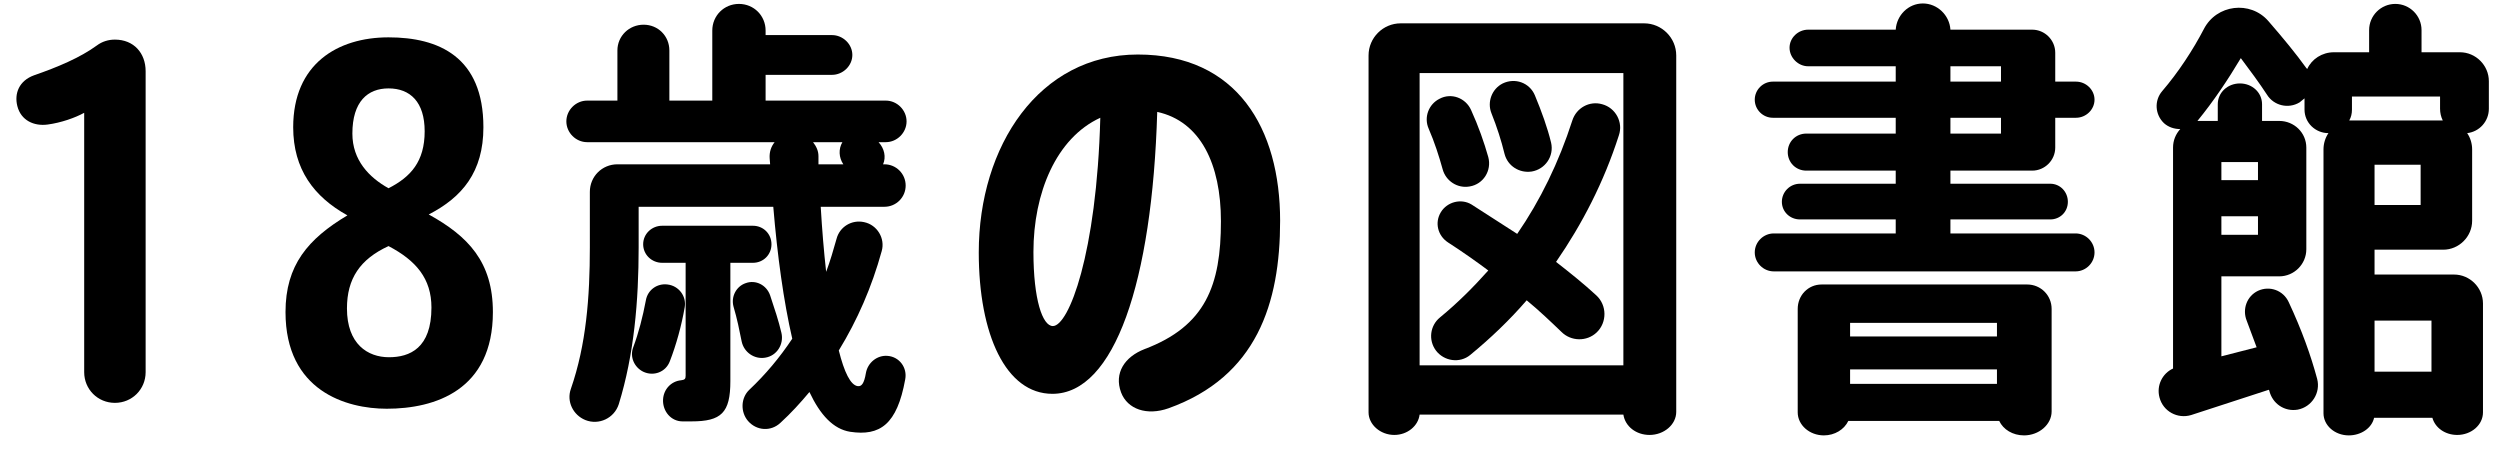
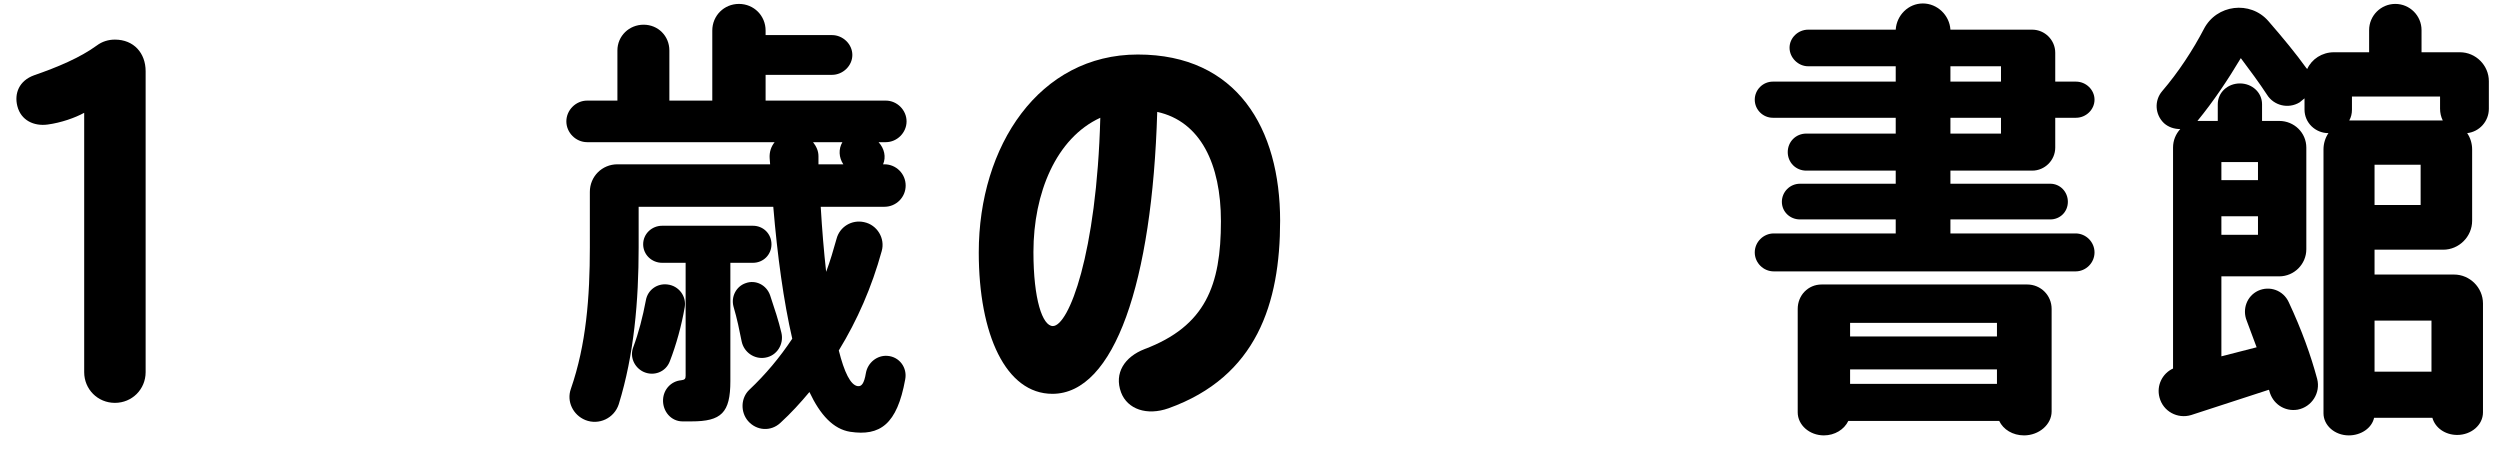
<svg xmlns="http://www.w3.org/2000/svg" width="83" height="15" viewBox="0 0 83 15" fill="none">
  <path d="M82.63 3.61C82.63 4.03 82.315 4.375 81.91 4.42C82.015 4.57 82.075 4.765 82.075 4.96V7.33C82.075 7.855 81.64 8.29 81.115 8.29H78.835V9.115H81.475C82 9.115 82.435 9.55 82.435 10.075V13.69C82.435 14.11 82.045 14.44 81.58 14.44C81.175 14.44 80.845 14.2 80.755 13.87H78.82C78.745 14.215 78.385 14.455 77.98 14.455C77.515 14.455 77.14 14.125 77.14 13.72V4.96C77.14 4.765 77.2 4.57 77.305 4.42C76.87 4.42 76.51 4.075 76.51 3.64V3.265L76.345 3.4C75.97 3.625 75.49 3.505 75.265 3.145C75.01 2.755 74.71 2.35 74.395 1.93C73.975 2.635 73.495 3.355 72.955 4.015H73.63V3.46C73.63 3.07 73.96 2.77 74.365 2.77C74.77 2.77 75.1 3.07 75.1 3.46V4.015H75.67C76.165 4.015 76.57 4.405 76.57 4.9V8.275C76.57 8.77 76.165 9.175 75.67 9.175H73.75V11.83L74.92 11.53L74.59 10.645C74.44 10.27 74.59 9.835 74.965 9.655C75.355 9.475 75.805 9.64 75.985 10.03C76.42 10.96 76.72 11.8 76.93 12.58C77.05 13.045 76.75 13.51 76.285 13.6C75.85 13.675 75.445 13.405 75.34 12.97C75.34 12.955 75.325 12.955 75.325 12.94L72.745 13.78C72.295 13.915 71.815 13.66 71.695 13.195C71.59 12.805 71.785 12.4 72.145 12.235V4.9C72.145 4.66 72.235 4.45 72.385 4.285C72.19 4.285 71.995 4.225 71.845 4.09C71.545 3.805 71.515 3.34 71.785 3.025C72.325 2.395 72.805 1.66 73.165 0.97C73.585 0.145 74.71 0.01 75.31 0.7C75.805 1.27 76.225 1.78 76.57 2.26L76.6 2.29C76.75 1.96 77.095 1.735 77.485 1.735H78.655V1C78.655 0.52 79.045 0.13 79.525 0.13C80.005 0.13 80.395 0.52 80.395 1V1.735H81.67C82.195 1.735 82.63 2.17 82.63 2.695V3.61ZM73.75 7.795H74.965V7.18H73.75V7.795ZM74.965 5.38H73.75V5.98H74.965V5.38ZM80.725 10.645H78.835V12.34H80.725V10.645ZM81.1 4C81.04 3.88 81.01 3.745 81.01 3.61V3.205H78.085V3.64C78.085 3.775 78.055 3.895 77.995 4H81.1ZM80.365 6.805V5.47H78.835V6.805H80.365Z" fill="black" />
  <path d="M67.303 9.445C67.754 9.445 68.114 9.805 68.114 10.255V13.66C68.114 14.095 67.694 14.455 67.198 14.455C66.823 14.455 66.508 14.26 66.374 13.975H61.364C61.228 14.26 60.913 14.455 60.553 14.455C60.074 14.455 59.684 14.11 59.684 13.69V10.255C59.684 9.805 60.029 9.445 60.478 9.445H67.303ZM66.299 10.72H61.423V11.17H66.299V10.72ZM61.423 12.745H66.299V12.265H61.423V12.745ZM68.909 7.75C69.254 7.75 69.538 8.035 69.538 8.38C69.538 8.725 69.254 9.01 68.909 9.01H58.889C58.544 9.01 58.258 8.725 58.258 8.38C58.258 8.035 58.544 7.75 58.889 7.75H62.938V7.285H59.758C59.428 7.285 59.158 7.03 59.158 6.7C59.158 6.37 59.428 6.1 59.758 6.1H62.938V5.665H59.968C59.623 5.665 59.353 5.395 59.353 5.05C59.353 4.705 59.623 4.435 59.968 4.435H62.938V3.91H58.858C58.529 3.91 58.258 3.64 58.258 3.31C58.258 2.98 58.529 2.71 58.858 2.71H62.938V2.2H60.029C59.699 2.2 59.413 1.915 59.413 1.585C59.413 1.255 59.699 0.985 60.029 0.985H62.938C62.968 0.505 63.358 0.115 63.839 0.115C64.319 0.115 64.724 0.505 64.754 0.985H67.469C67.888 0.985 68.234 1.33 68.234 1.75V2.71H68.924C69.254 2.71 69.538 2.98 69.538 3.31C69.538 3.64 69.254 3.91 68.924 3.91H68.234V4.9C68.234 5.32 67.888 5.665 67.469 5.665H64.754V6.1H68.069C68.398 6.1 68.653 6.37 68.653 6.7C68.653 7.03 68.398 7.285 68.069 7.285H64.754V7.75H68.909ZM64.754 2.2V2.71H66.433V2.2H64.754ZM64.754 3.91V4.435H66.433V3.91H64.754Z" fill="black" />
-   <path d="M48.856 6.79L50.371 7.765C51.136 6.655 51.751 5.395 52.201 4C52.336 3.58 52.771 3.34 53.191 3.46C53.641 3.58 53.896 4.06 53.746 4.495C53.251 6.04 52.531 7.435 51.661 8.695C52.141 9.07 52.591 9.43 52.996 9.805C53.356 10.135 53.356 10.705 53.011 11.035C52.681 11.35 52.156 11.335 51.841 11.02C51.481 10.675 51.106 10.315 50.686 9.97C50.116 10.63 49.486 11.23 48.811 11.785C48.466 12.07 47.941 11.995 47.671 11.635C47.416 11.29 47.476 10.81 47.806 10.54C48.391 10.06 48.916 9.535 49.411 8.98C48.991 8.665 48.541 8.35 48.076 8.05C47.731 7.825 47.626 7.39 47.836 7.045C48.046 6.7 48.511 6.58 48.856 6.79ZM49.951 5.11C49.846 4.675 49.696 4.21 49.516 3.76C49.366 3.385 49.531 2.95 49.891 2.77C50.296 2.575 50.776 2.74 50.956 3.16C51.181 3.7 51.376 4.24 51.496 4.735C51.601 5.185 51.301 5.62 50.851 5.695C50.446 5.755 50.056 5.515 49.951 5.11ZM47.896 5.62C47.776 5.185 47.626 4.72 47.431 4.27C47.266 3.895 47.431 3.46 47.791 3.28C48.181 3.07 48.661 3.25 48.841 3.655C49.081 4.18 49.276 4.735 49.411 5.215C49.531 5.665 49.246 6.115 48.796 6.19C48.391 6.265 48.001 6.01 47.896 5.62ZM54.586 0.775C55.171 0.775 55.651 1.255 55.651 1.84V13.675C55.651 14.095 55.246 14.44 54.766 14.44C54.316 14.44 53.956 14.155 53.896 13.765H47.131C47.086 14.14 46.726 14.44 46.291 14.44C45.826 14.44 45.436 14.095 45.436 13.69V1.84C45.436 1.255 45.916 0.775 46.501 0.775H54.586ZM53.896 12.13V2.425H47.131V12.13H53.896Z" fill="black" />
  <path d="M37.775 1.81C41.075 1.81 42.5 4.27 42.5 7.33C42.5 10.075 41.72 12.505 38.795 13.555C38.075 13.81 37.43 13.585 37.22 13.03C36.98 12.385 37.34 11.845 38 11.59C40.025 10.825 40.535 9.475 40.535 7.345C40.535 5.455 39.86 4.03 38.42 3.715C38.255 9.37 36.995 13.075 34.94 13.075C33.395 13.075 32.495 11.11 32.495 8.38C32.495 4.84 34.505 1.81 37.775 1.81ZM34.955 10.825C35.48 10.825 36.41 8.44 36.53 3.91C35.06 4.585 34.31 6.415 34.31 8.365C34.31 9.94 34.61 10.825 34.955 10.825Z" fill="black" />
  <path d="M30.068 6.16C30.068 6.55 29.753 6.865 29.363 6.865H27.248C27.293 7.63 27.353 8.35 27.428 9.025C27.563 8.665 27.668 8.305 27.773 7.93C27.878 7.525 28.283 7.285 28.688 7.375C29.123 7.465 29.393 7.915 29.273 8.335C28.943 9.535 28.463 10.63 27.848 11.635C28.028 12.355 28.238 12.79 28.478 12.82C28.598 12.835 28.688 12.745 28.748 12.385C28.808 12.04 29.123 11.785 29.468 11.815C29.858 11.845 30.128 12.205 30.053 12.595C29.783 14.095 29.213 14.485 28.223 14.335C27.668 14.245 27.233 13.78 26.873 13.015C26.573 13.375 26.258 13.72 25.913 14.035C25.598 14.335 25.118 14.305 24.833 13.975C24.578 13.675 24.593 13.21 24.878 12.94C25.418 12.43 25.883 11.875 26.303 11.245C26.018 10.015 25.808 8.485 25.673 6.865H21.203V8.215C21.203 9.985 21.053 11.77 20.543 13.42C20.393 13.885 19.883 14.125 19.433 13.945C19.028 13.78 18.803 13.33 18.953 12.91C19.463 11.44 19.583 9.865 19.583 8.215V6.37C19.583 5.86 19.988 5.455 20.498 5.455H25.568C25.568 5.395 25.553 5.32 25.553 5.26C25.538 5.05 25.598 4.87 25.718 4.72H19.493C19.118 4.72 18.803 4.405 18.803 4.03C18.803 3.655 19.118 3.34 19.493 3.34H20.498V1.675C20.498 1.195 20.888 0.82 21.368 0.82C21.848 0.82 22.223 1.195 22.223 1.675V3.34H23.648V1.015C23.648 0.52 24.038 0.13 24.533 0.13C25.028 0.13 25.418 0.52 25.418 1.015V1.165H27.623C27.983 1.165 28.298 1.465 28.298 1.825C28.298 2.185 27.983 2.485 27.623 2.485H25.418V3.34H29.408C29.783 3.34 30.098 3.655 30.098 4.03C30.098 4.405 29.783 4.72 29.408 4.72H29.168C29.363 4.93 29.423 5.215 29.318 5.455H29.363C29.753 5.455 30.068 5.77 30.068 6.16ZM27.173 5.455H27.998C27.848 5.23 27.833 4.945 27.968 4.72H26.993C27.098 4.855 27.173 5.005 27.173 5.185V5.455ZM25.613 8.11C25.613 8.455 25.343 8.725 24.998 8.725H24.248V12.655C24.248 13.705 23.948 13.99 22.958 13.99H22.658C22.283 13.99 21.998 13.66 22.013 13.27C22.028 12.925 22.283 12.655 22.613 12.625C22.733 12.61 22.763 12.58 22.763 12.475V8.725H21.983C21.638 8.725 21.353 8.455 21.353 8.11C21.353 7.765 21.638 7.495 21.983 7.495H24.998C25.343 7.495 25.613 7.765 25.613 8.11ZM22.238 11.995C22.103 12.355 21.698 12.505 21.353 12.34C21.053 12.19 20.903 11.845 21.023 11.53C21.203 11.05 21.338 10.525 21.443 9.97C21.503 9.625 21.818 9.4 22.163 9.445C22.538 9.49 22.793 9.835 22.733 10.195C22.628 10.81 22.448 11.455 22.238 11.995ZM25.403 11.875C25.043 11.935 24.698 11.695 24.623 11.335C24.548 10.96 24.473 10.585 24.353 10.18C24.263 9.85 24.443 9.505 24.758 9.4C25.088 9.28 25.448 9.46 25.568 9.805C25.718 10.255 25.853 10.66 25.943 11.05C26.033 11.425 25.793 11.815 25.403 11.875Z" fill="black" />
-   <path d="M14.234 7.12C15.539 7.84 16.364 8.695 16.364 10.36C16.364 12.955 14.444 13.57 12.839 13.57C11.504 13.57 9.479 12.985 9.479 10.36C9.479 8.8 10.229 7.93 11.534 7.15C10.424 6.535 9.734 5.62 9.734 4.225C9.734 2.125 11.204 1.24 12.899 1.24C14.564 1.24 16.049 1.885 16.049 4.225C16.049 5.71 15.344 6.55 14.234 7.12ZM12.899 2.935C12.209 2.935 11.699 3.37 11.699 4.435C11.699 5.32 12.254 5.89 12.899 6.25C13.634 5.875 14.099 5.365 14.099 4.36C14.099 3.385 13.619 2.935 12.899 2.935ZM12.914 11.86C13.604 11.86 14.324 11.56 14.324 10.21C14.324 9.25 13.814 8.65 12.899 8.17C11.954 8.605 11.519 9.25 11.519 10.24C11.519 11.425 12.209 11.86 12.914 11.86Z" fill="black" />
  <path d="M3.815 1.315C4.445 1.315 4.835 1.765 4.835 2.365V12.355C4.835 12.925 4.385 13.375 3.815 13.375C3.245 13.375 2.795 12.925 2.795 12.355V3.745C2.495 3.91 2.03 4.075 1.58 4.135C1.13 4.195 0.695 4 0.575 3.52C0.47 3.1 0.635 2.68 1.13 2.5C1.91 2.23 2.66 1.915 3.215 1.51C3.395 1.375 3.605 1.315 3.815 1.315Z" fill="black" />
</svg>